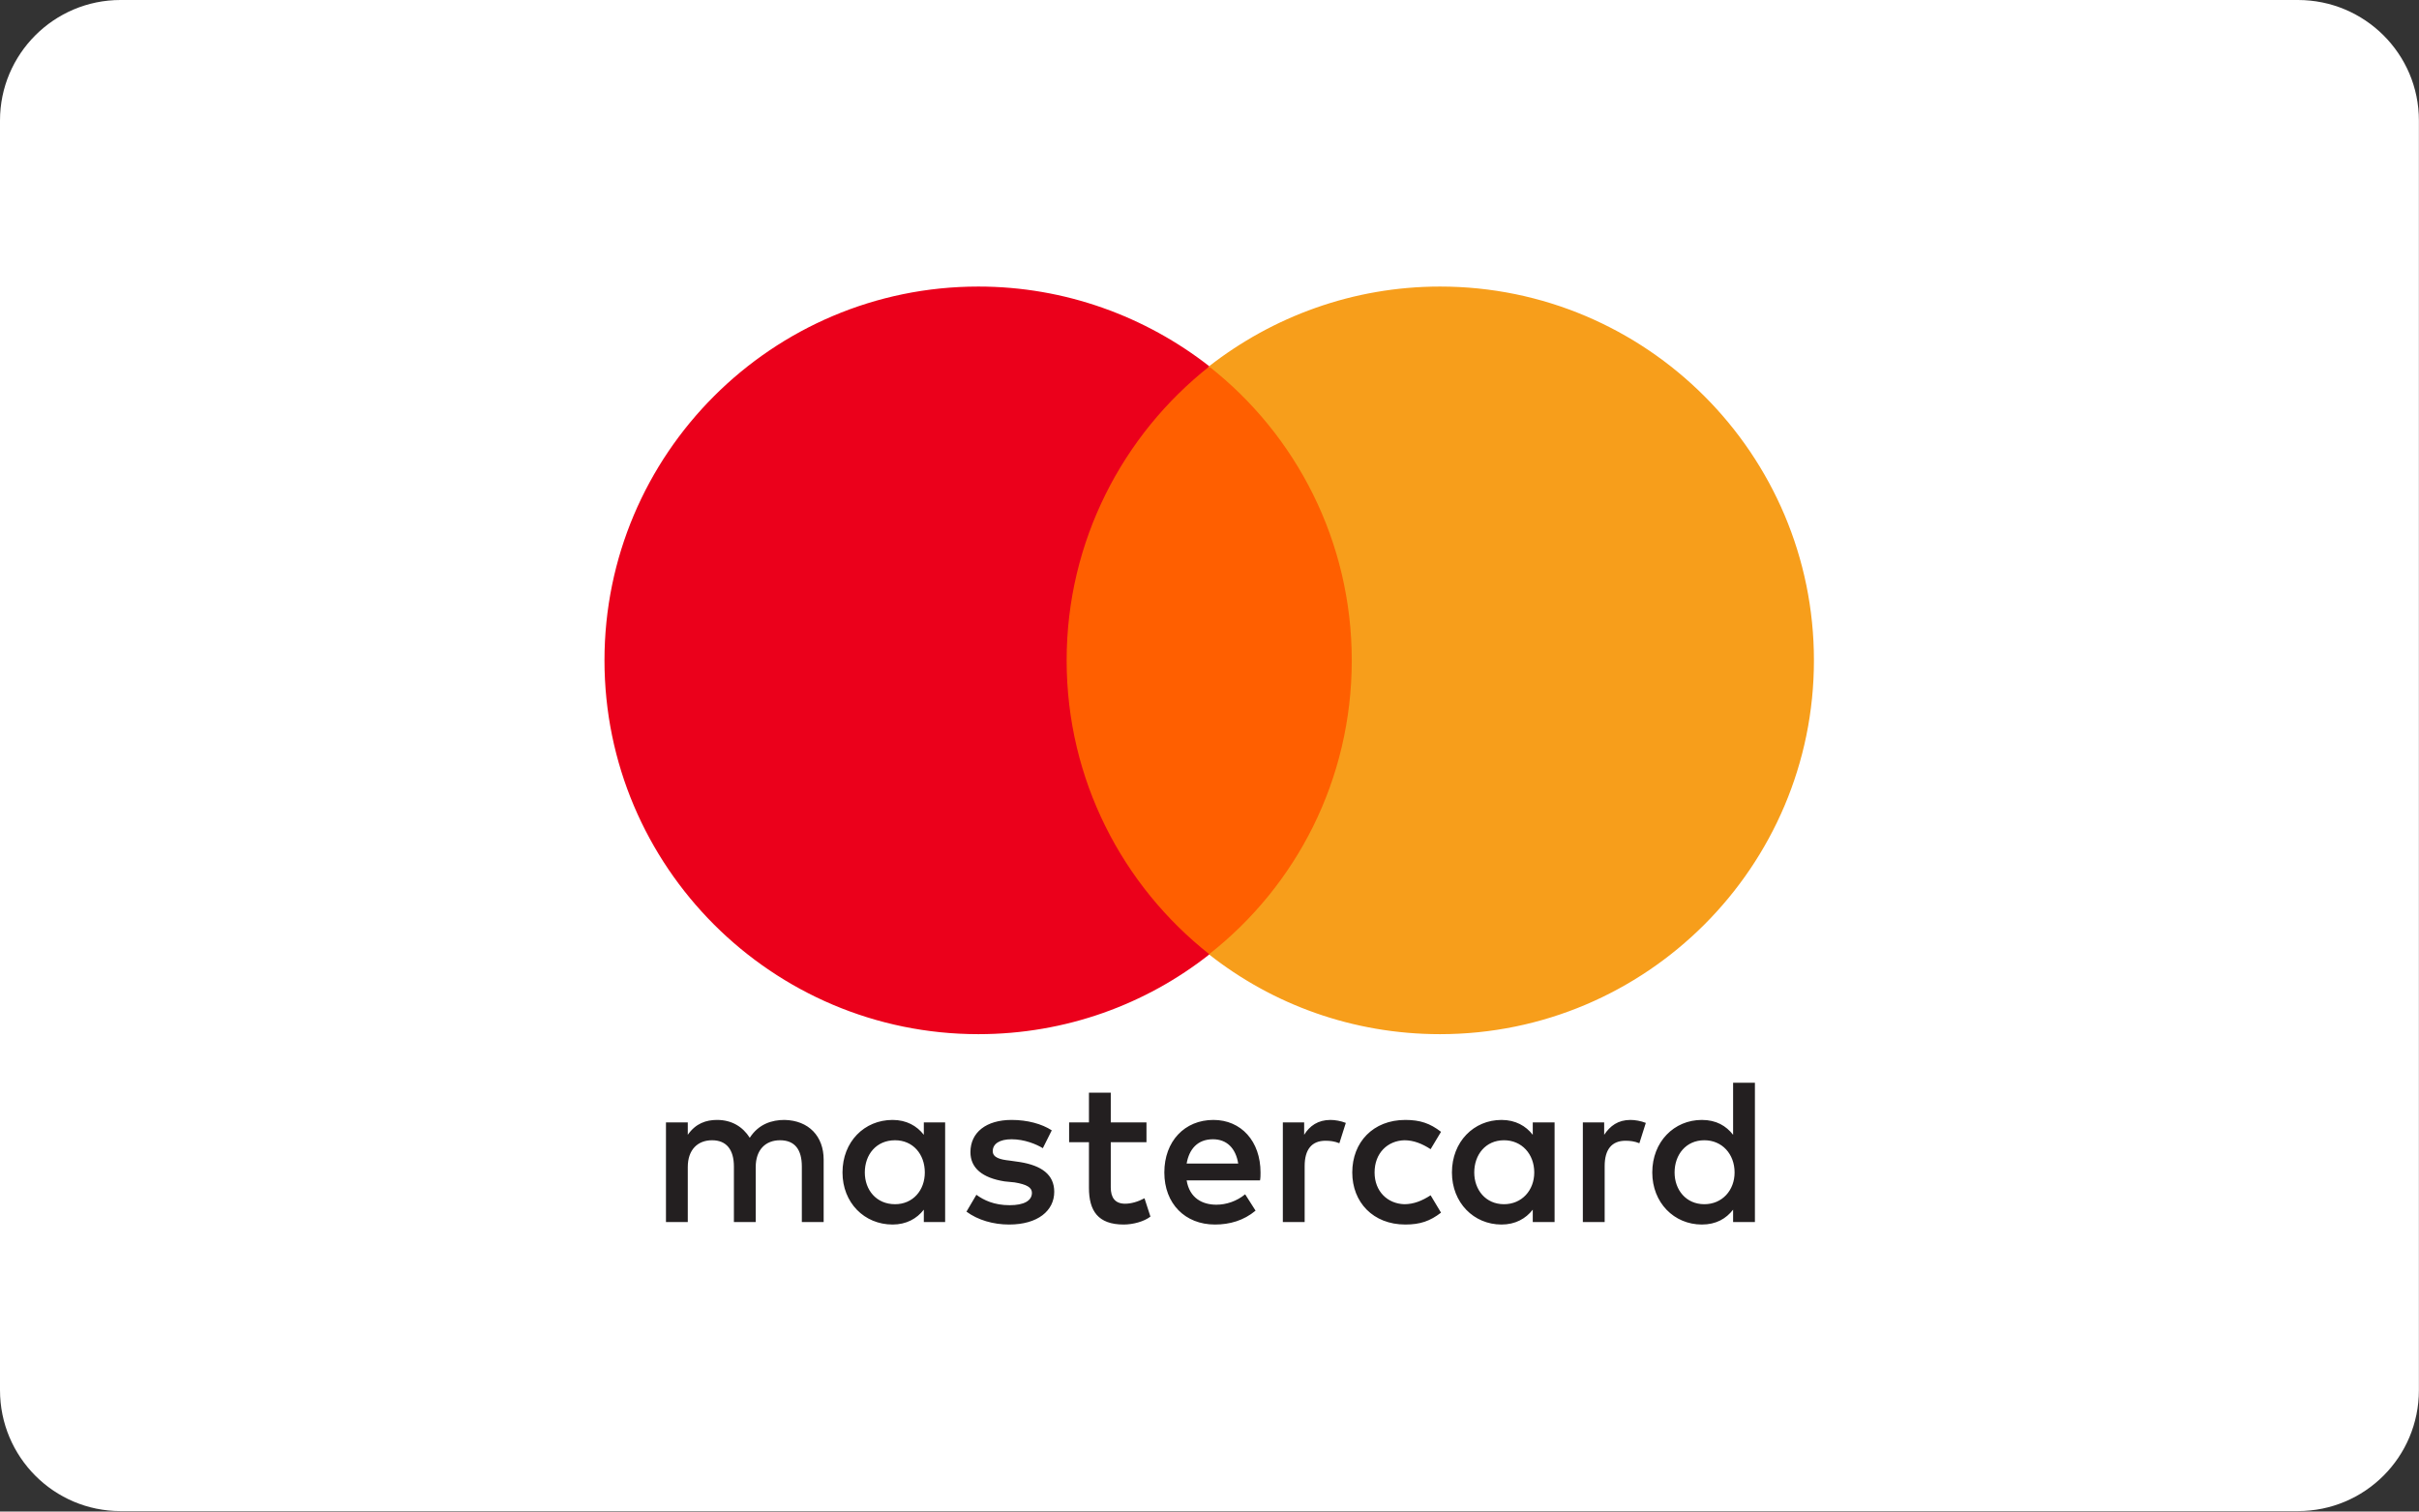
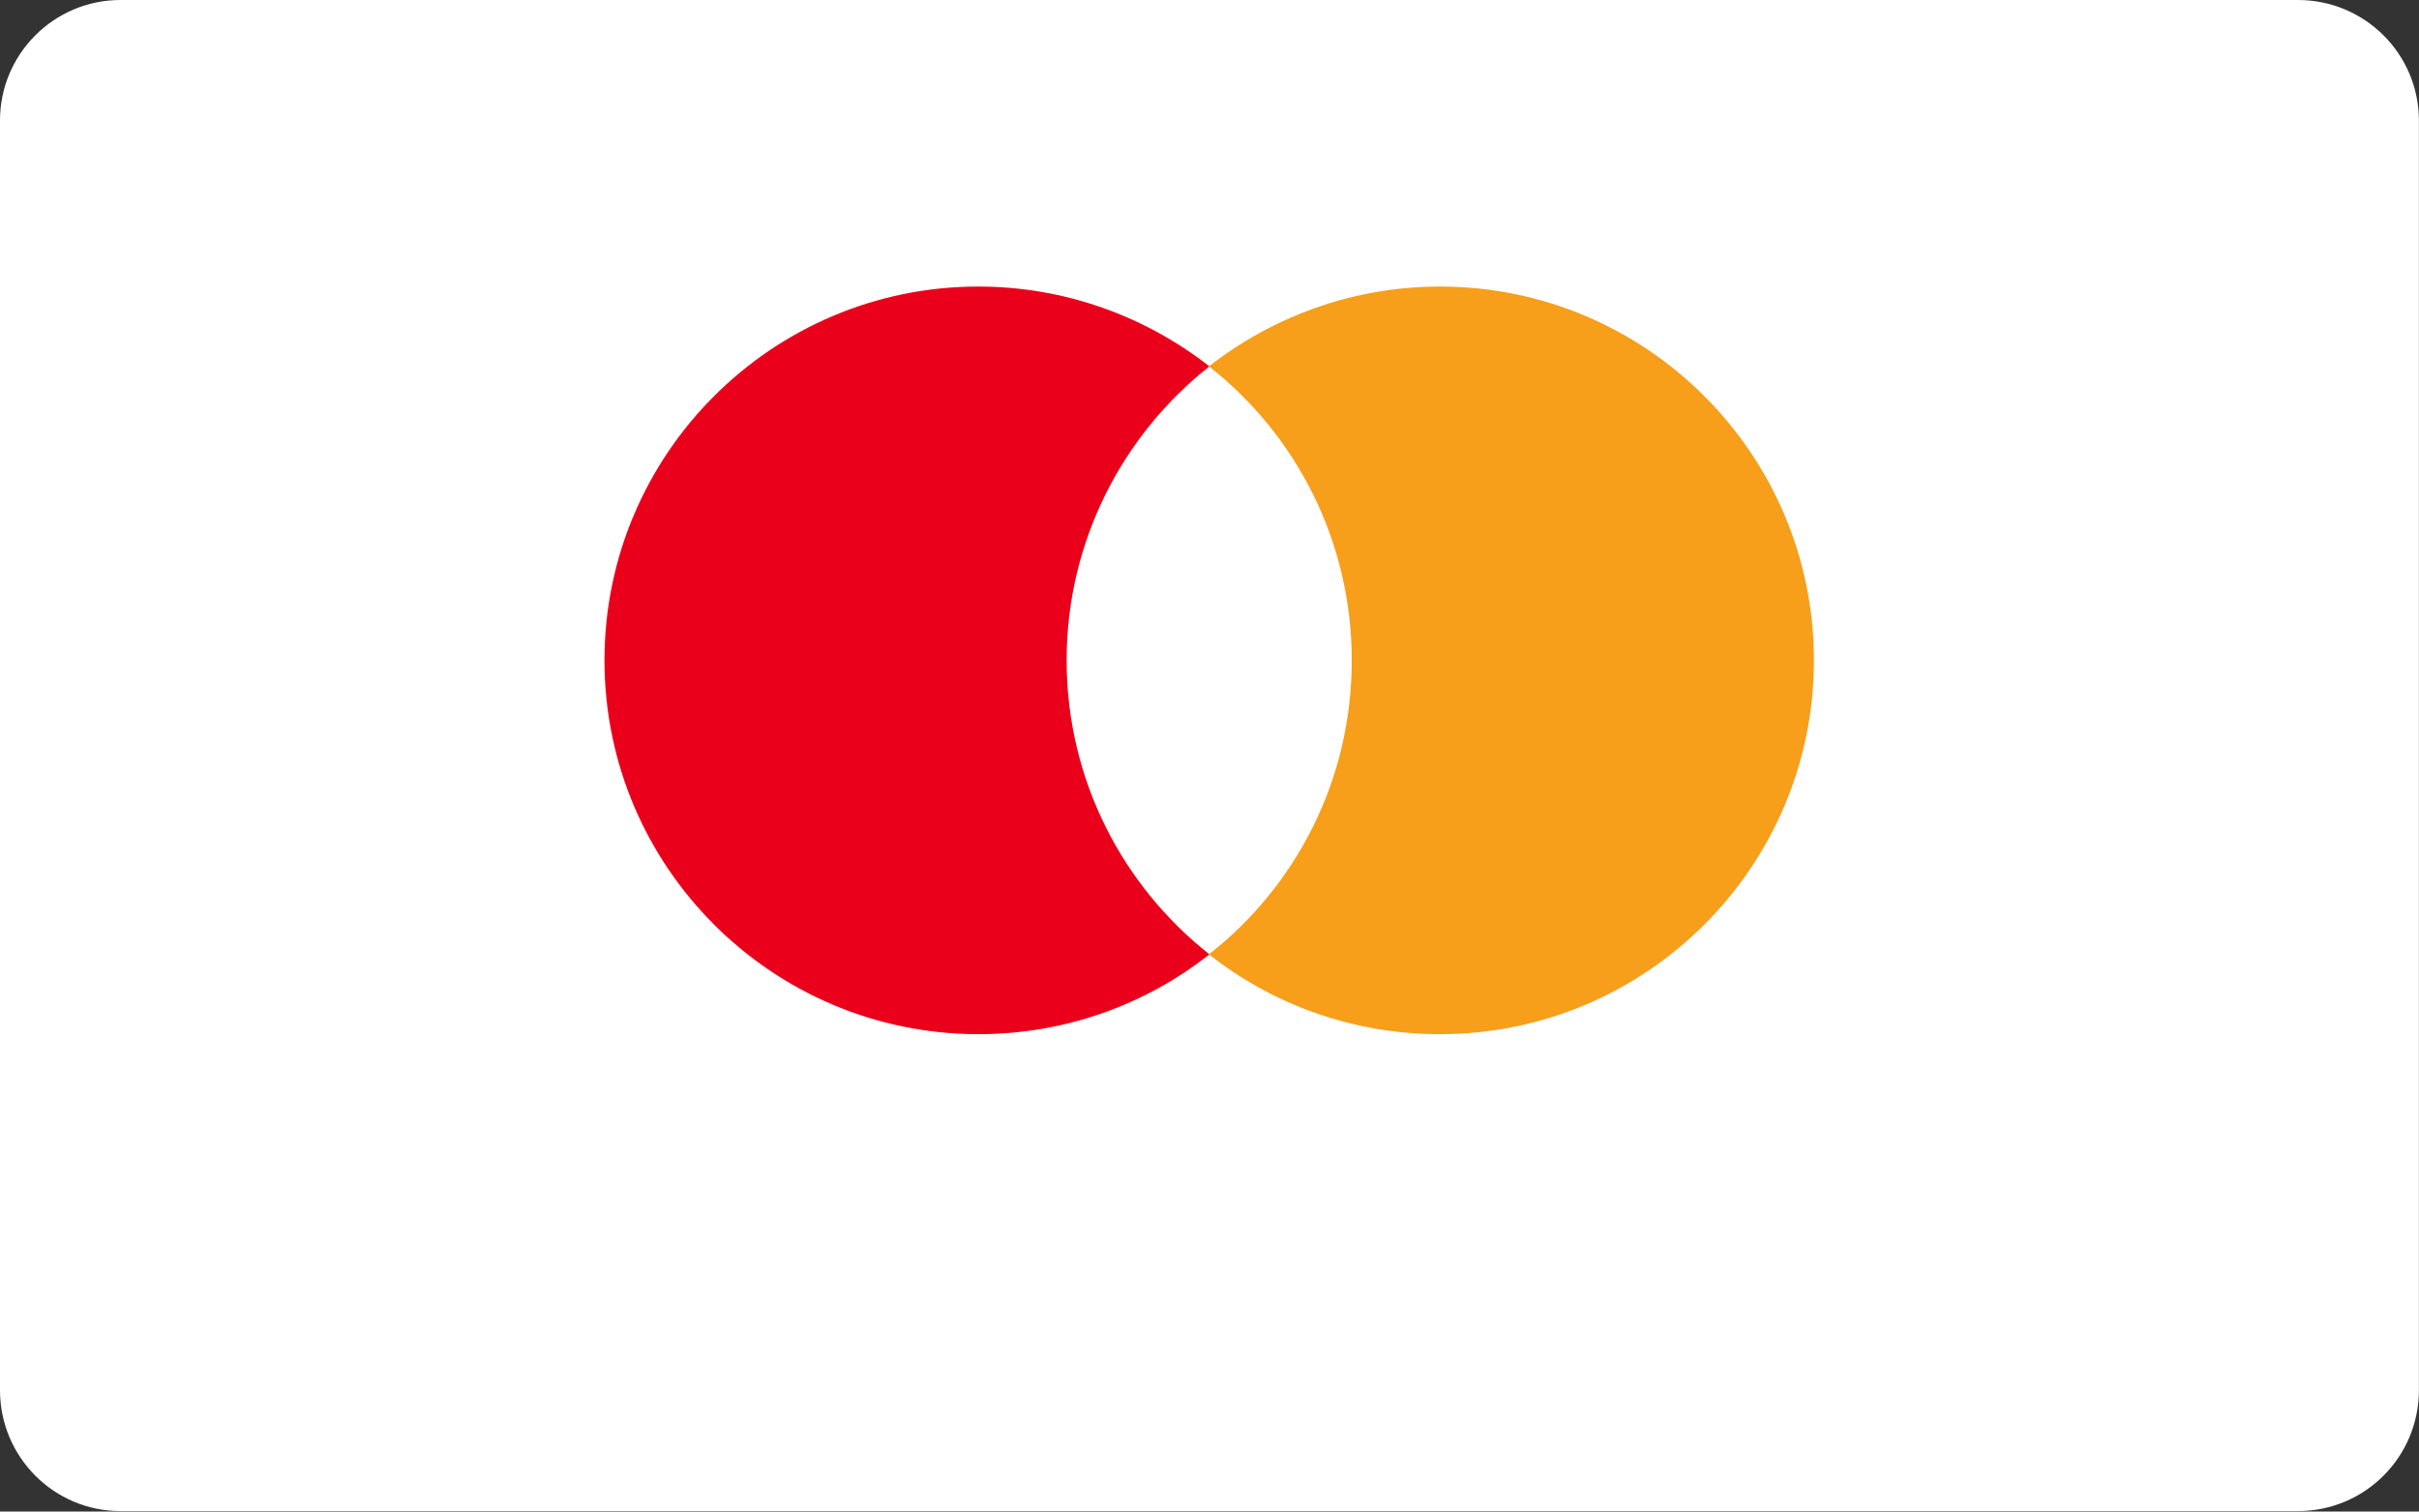
<svg xmlns="http://www.w3.org/2000/svg" width="48.782" height="30.489" viewBox="0 0 48.782 30.489" fill="none">
  <rect x="0" y="0" width="48.782" height="30.489" fill="#333333" stroke="none" />
  <g style="mix-blend-mode:normal">
    <path id="Pfad 345" d="M46.34 30.48L2.43 30.48C1.09 30.48 0 29.39 0 28.04L0 2.43C0 1.09 1.09 0 2.43 0L46.34 0C47.69 0 48.78 1.09 48.78 2.43L48.78 28.04C48.78 29.39 47.69 30.48 46.34 30.48Z" fill="#FFFFFF" fill-opacity="1" fill-rule="nonzero" />
  </g>
  <g style="mix-blend-mode:normal">
-     <path id="Pfad 346" d="M17.44 23.65C17.44 23.29 17.67 23 18.05 23C18.41 23 18.65 23.28 18.65 23.65C18.65 24.01 18.41 24.29 18.05 24.29C17.67 24.29 17.44 24 17.44 23.65ZM19.06 23.65L19.06 22.64L18.63 22.64L18.63 22.89C18.49 22.71 18.28 22.59 18 22.59C17.43 22.59 16.99 23.03 16.99 23.65C16.99 24.26 17.43 24.7 18 24.7C18.28 24.7 18.49 24.58 18.63 24.4L18.63 24.65L19.06 24.65L19.06 23.65ZM33.77 23.65C33.77 23.29 34 23 34.37 23C34.73 23 34.98 23.28 34.98 23.65C34.98 24.01 34.73 24.29 34.37 24.29C34 24.29 33.77 24 33.77 23.65ZM35.39 23.65L35.39 21.84L34.95 21.84L34.95 22.89C34.81 22.71 34.61 22.59 34.32 22.59C33.76 22.59 33.32 23.03 33.32 23.65C33.32 24.26 33.76 24.7 34.32 24.7C34.61 24.7 34.81 24.58 34.95 24.4L34.95 24.65L35.39 24.65L35.39 23.65ZM24.46 22.98C24.74 22.98 24.92 23.16 24.97 23.47L23.93 23.47C23.98 23.18 24.15 22.98 24.46 22.98ZM24.47 22.59C23.89 22.59 23.48 23.02 23.48 23.65C23.48 24.28 23.9 24.7 24.5 24.7C24.8 24.7 25.08 24.62 25.32 24.42L25.11 24.09C24.94 24.23 24.73 24.3 24.53 24.3C24.25 24.3 23.99 24.17 23.93 23.81L25.41 23.81C25.42 23.76 25.42 23.7 25.42 23.65C25.42 23.02 25.03 22.59 24.47 22.59ZM29.73 23.65C29.73 23.29 29.96 23 30.33 23C30.69 23 30.94 23.28 30.94 23.65C30.94 24.01 30.69 24.29 30.33 24.29C29.96 24.29 29.73 24 29.73 23.65ZM31.35 23.65L31.35 22.64L30.91 22.64L30.91 22.89C30.77 22.71 30.56 22.59 30.28 22.59C29.72 22.59 29.28 23.03 29.28 23.65C29.28 24.26 29.72 24.7 30.28 24.7C30.56 24.7 30.77 24.58 30.91 24.4L30.91 24.65L31.35 24.65L31.35 23.65ZM27.27 23.65C27.27 24.25 27.69 24.7 28.34 24.7C28.64 24.7 28.84 24.63 29.06 24.46L28.85 24.11C28.68 24.22 28.51 24.29 28.32 24.29C27.98 24.28 27.72 24.03 27.72 23.65C27.72 23.26 27.98 23.01 28.32 23C28.51 23 28.68 23.07 28.85 23.18L29.06 22.83C28.84 22.66 28.64 22.59 28.34 22.59C27.69 22.59 27.27 23.04 27.27 23.65ZM32.88 22.59C32.63 22.59 32.47 22.71 32.35 22.89L32.35 22.64L31.92 22.64L31.92 24.65L32.36 24.65L32.36 23.52C32.36 23.19 32.5 23.01 32.78 23.01C32.87 23.01 32.96 23.02 33.06 23.06L33.19 22.65C33.09 22.61 32.97 22.59 32.88 22.59ZM21.21 22.8C21.01 22.67 20.72 22.59 20.4 22.59C19.89 22.59 19.57 22.84 19.57 23.24C19.57 23.56 19.81 23.76 20.26 23.83L20.46 23.85C20.7 23.89 20.81 23.95 20.81 24.06C20.81 24.22 20.65 24.31 20.36 24.31C20.05 24.31 19.84 24.21 19.69 24.1L19.49 24.44C19.72 24.61 20.03 24.7 20.35 24.7C20.93 24.7 21.26 24.42 21.26 24.04C21.26 23.69 21 23.51 20.57 23.44L20.36 23.41C20.17 23.39 20.02 23.35 20.02 23.22C20.02 23.07 20.16 22.98 20.4 22.98C20.66 22.98 20.9 23.08 21.03 23.16L21.21 22.8ZM26.83 22.59C26.58 22.59 26.41 22.71 26.3 22.89L26.3 22.64L25.87 22.64L25.87 24.65L26.31 24.65L26.31 23.52C26.31 23.19 26.45 23.01 26.73 23.01C26.82 23.01 26.91 23.02 27.01 23.06L27.14 22.65C27.04 22.61 26.92 22.59 26.83 22.59ZM23.12 22.64L22.4 22.64L22.4 22.04L21.96 22.04L21.96 22.64L21.56 22.64L21.56 23.04L21.96 23.04L21.96 23.96C21.96 24.42 22.14 24.7 22.66 24.7C22.85 24.7 23.07 24.64 23.2 24.54L23.08 24.17C22.95 24.24 22.81 24.28 22.69 24.28C22.48 24.28 22.4 24.15 22.4 23.95L22.4 23.04L23.12 23.04L23.12 22.64ZM16.61 24.65L16.61 23.39C16.61 22.92 16.31 22.6 15.82 22.59C15.57 22.59 15.3 22.67 15.12 22.95C14.98 22.73 14.76 22.59 14.46 22.59C14.24 22.59 14.03 22.66 13.87 22.89L13.87 22.64L13.43 22.64L13.43 24.65L13.87 24.65L13.87 23.54C13.87 23.19 14.07 23 14.36 23C14.65 23 14.8 23.19 14.8 23.53L14.8 24.65L15.24 24.65L15.24 23.54C15.24 23.19 15.44 23 15.73 23C16.03 23 16.17 23.19 16.17 23.53L16.17 24.65L16.61 24.65Z" fill="#231F20" fill-opacity="1" fill-rule="nonzero" />
-   </g>
+     </g>
  <g style="mix-blend-mode:normal">
-     <rect id="Rechteck 154" x="21.093" y="7.4" width="6.595" height="11.853" fill="#FF5F00" fill-opacity="1" />
-   </g>
+     </g>
  <g style="mix-blend-mode:normal">
    <path id="Pfad 347" d="M21.51 13.32C21.51 10.92 22.64 8.77 24.39 7.39C23.11 6.39 21.49 5.78 19.73 5.78C15.57 5.78 12.19 9.16 12.19 13.32C12.19 17.48 15.57 20.86 19.73 20.86C21.49 20.86 23.11 20.26 24.39 19.25C22.64 17.87 21.51 15.73 21.51 13.32Z" fill="#EB001B" fill-opacity="1" fill-rule="nonzero" />
  </g>
  <g style="mix-blend-mode:normal">
    <path id="Pfad 348" d="M36.58 13.32C36.58 17.48 33.2 20.86 29.04 20.86C27.28 20.86 25.66 20.26 24.38 19.25C26.14 17.87 27.26 15.73 27.26 13.32C27.26 10.92 26.14 8.77 24.38 7.39C25.66 6.39 27.28 5.78 29.04 5.78C33.2 5.78 36.58 9.16 36.58 13.32Z" fill="#F79E1B" fill-opacity="1" fill-rule="nonzero" />
  </g>
</svg>